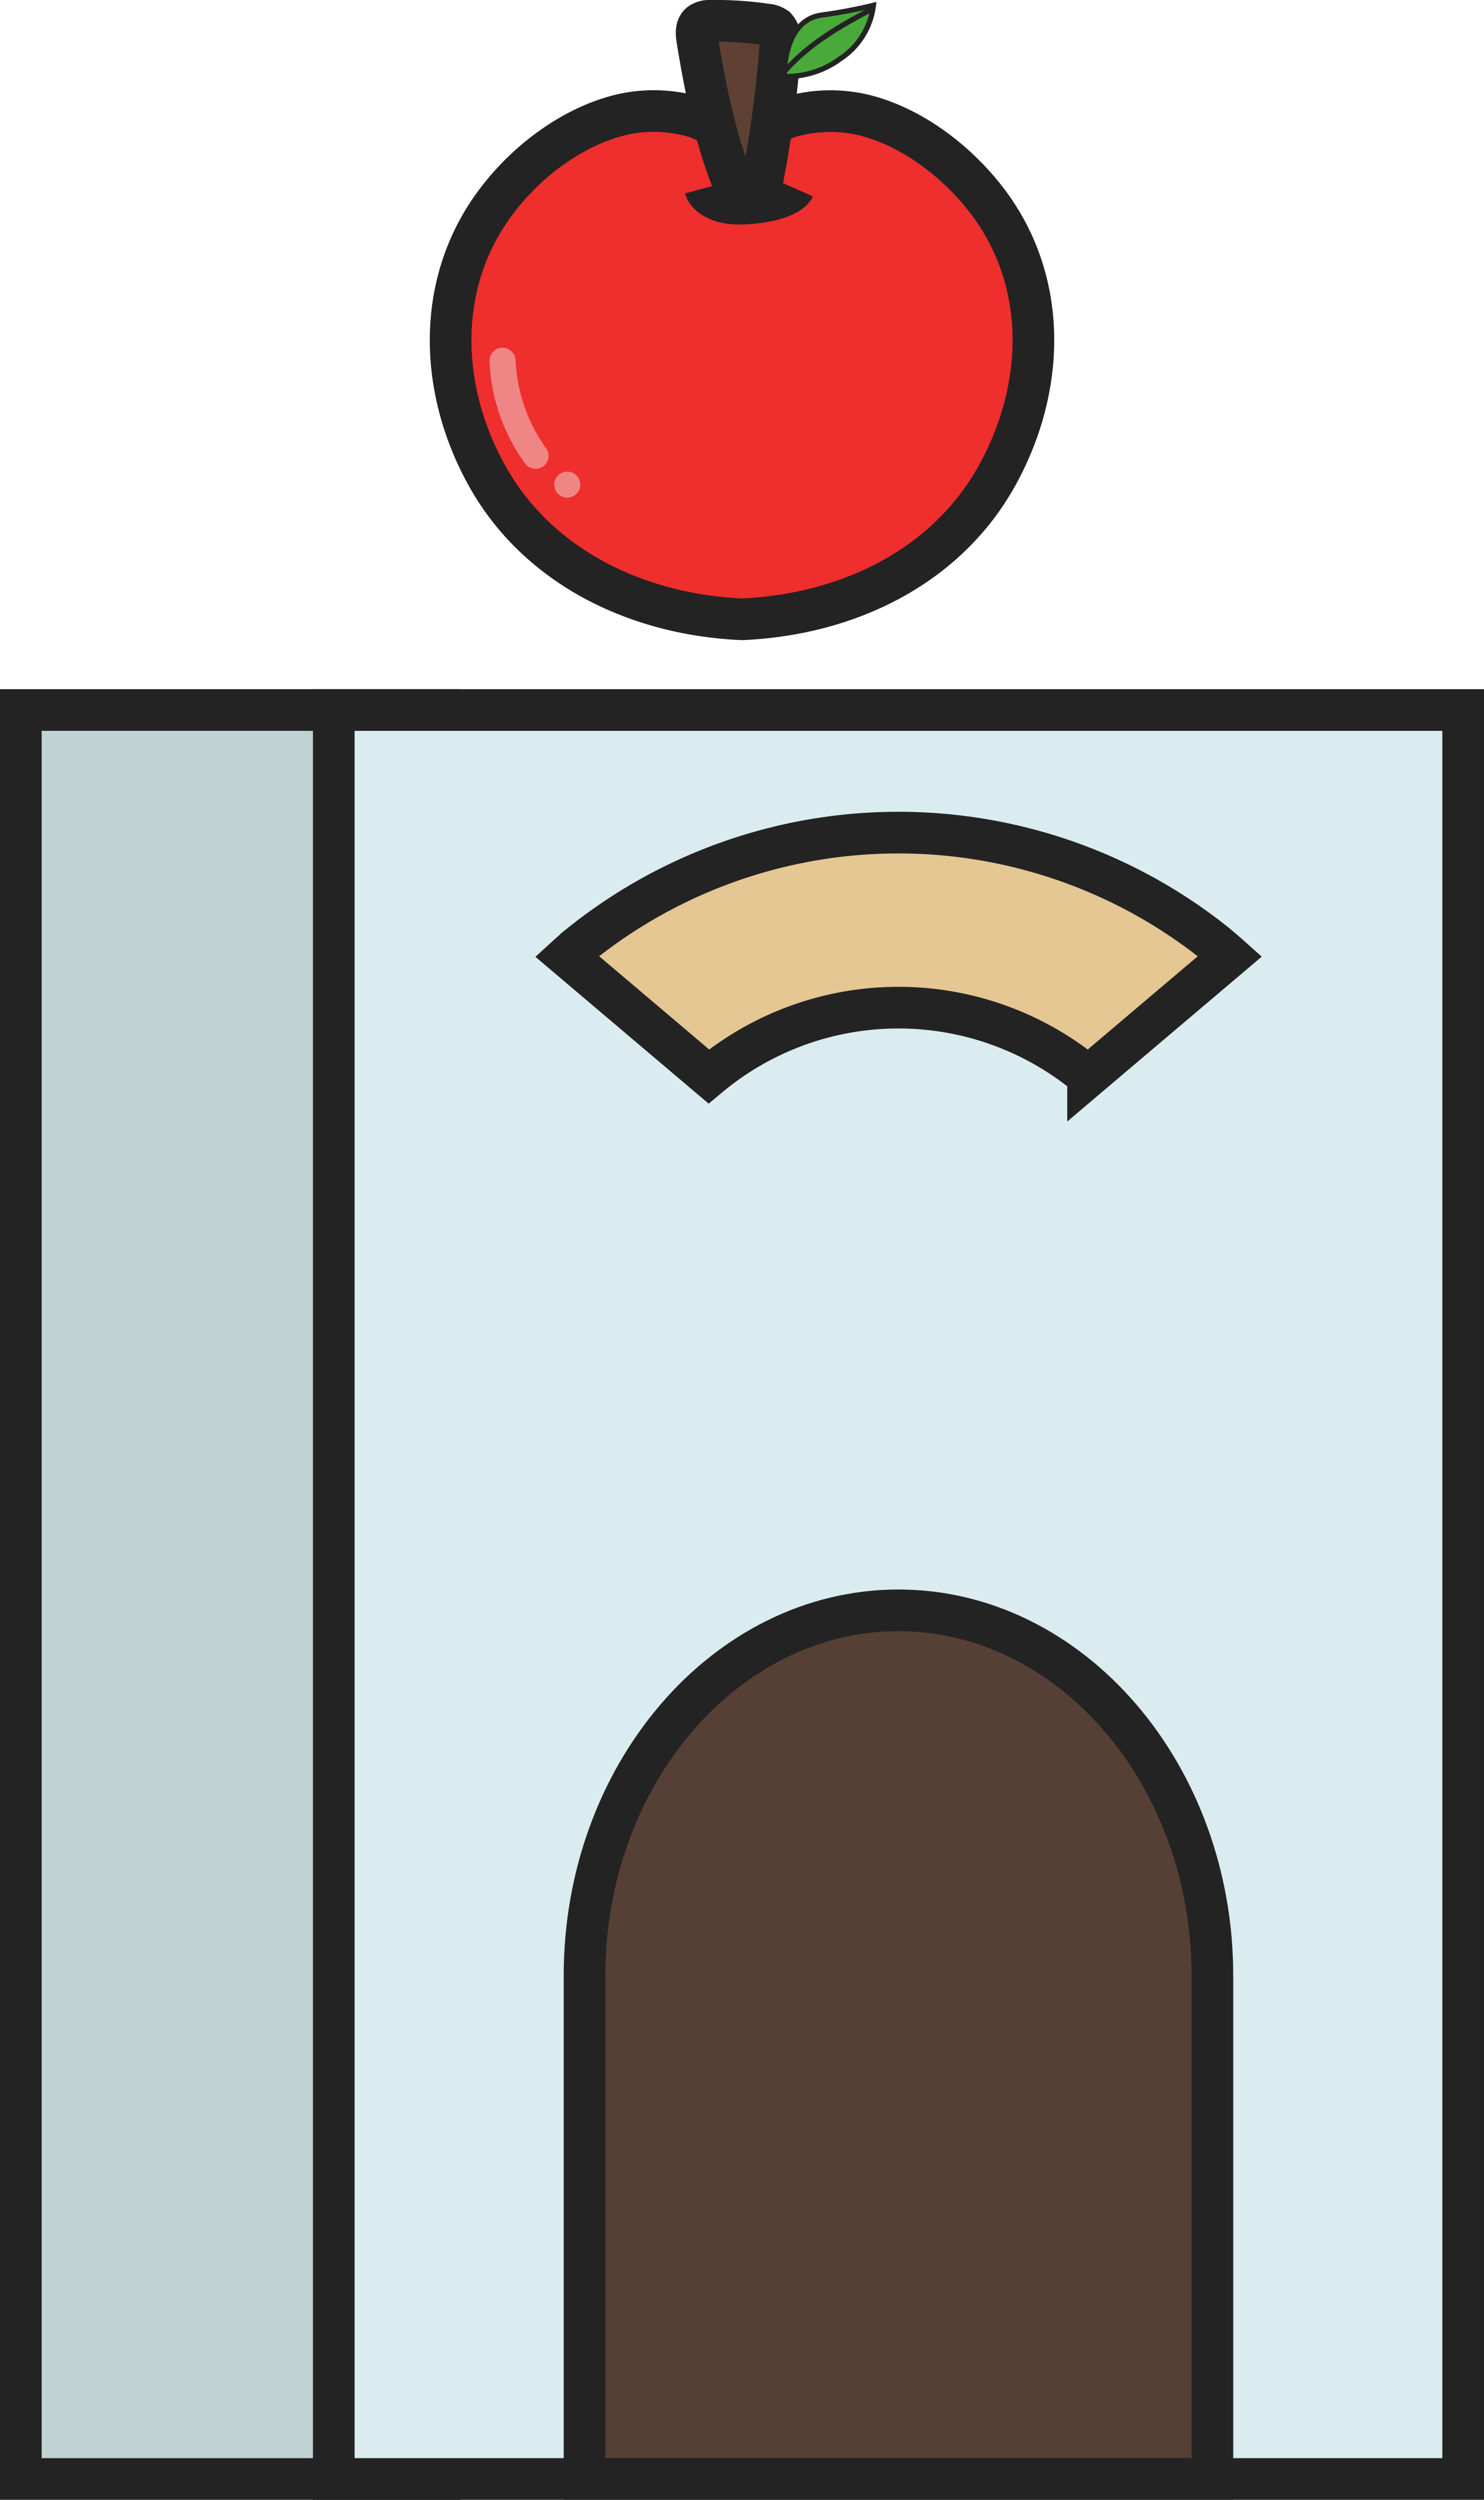
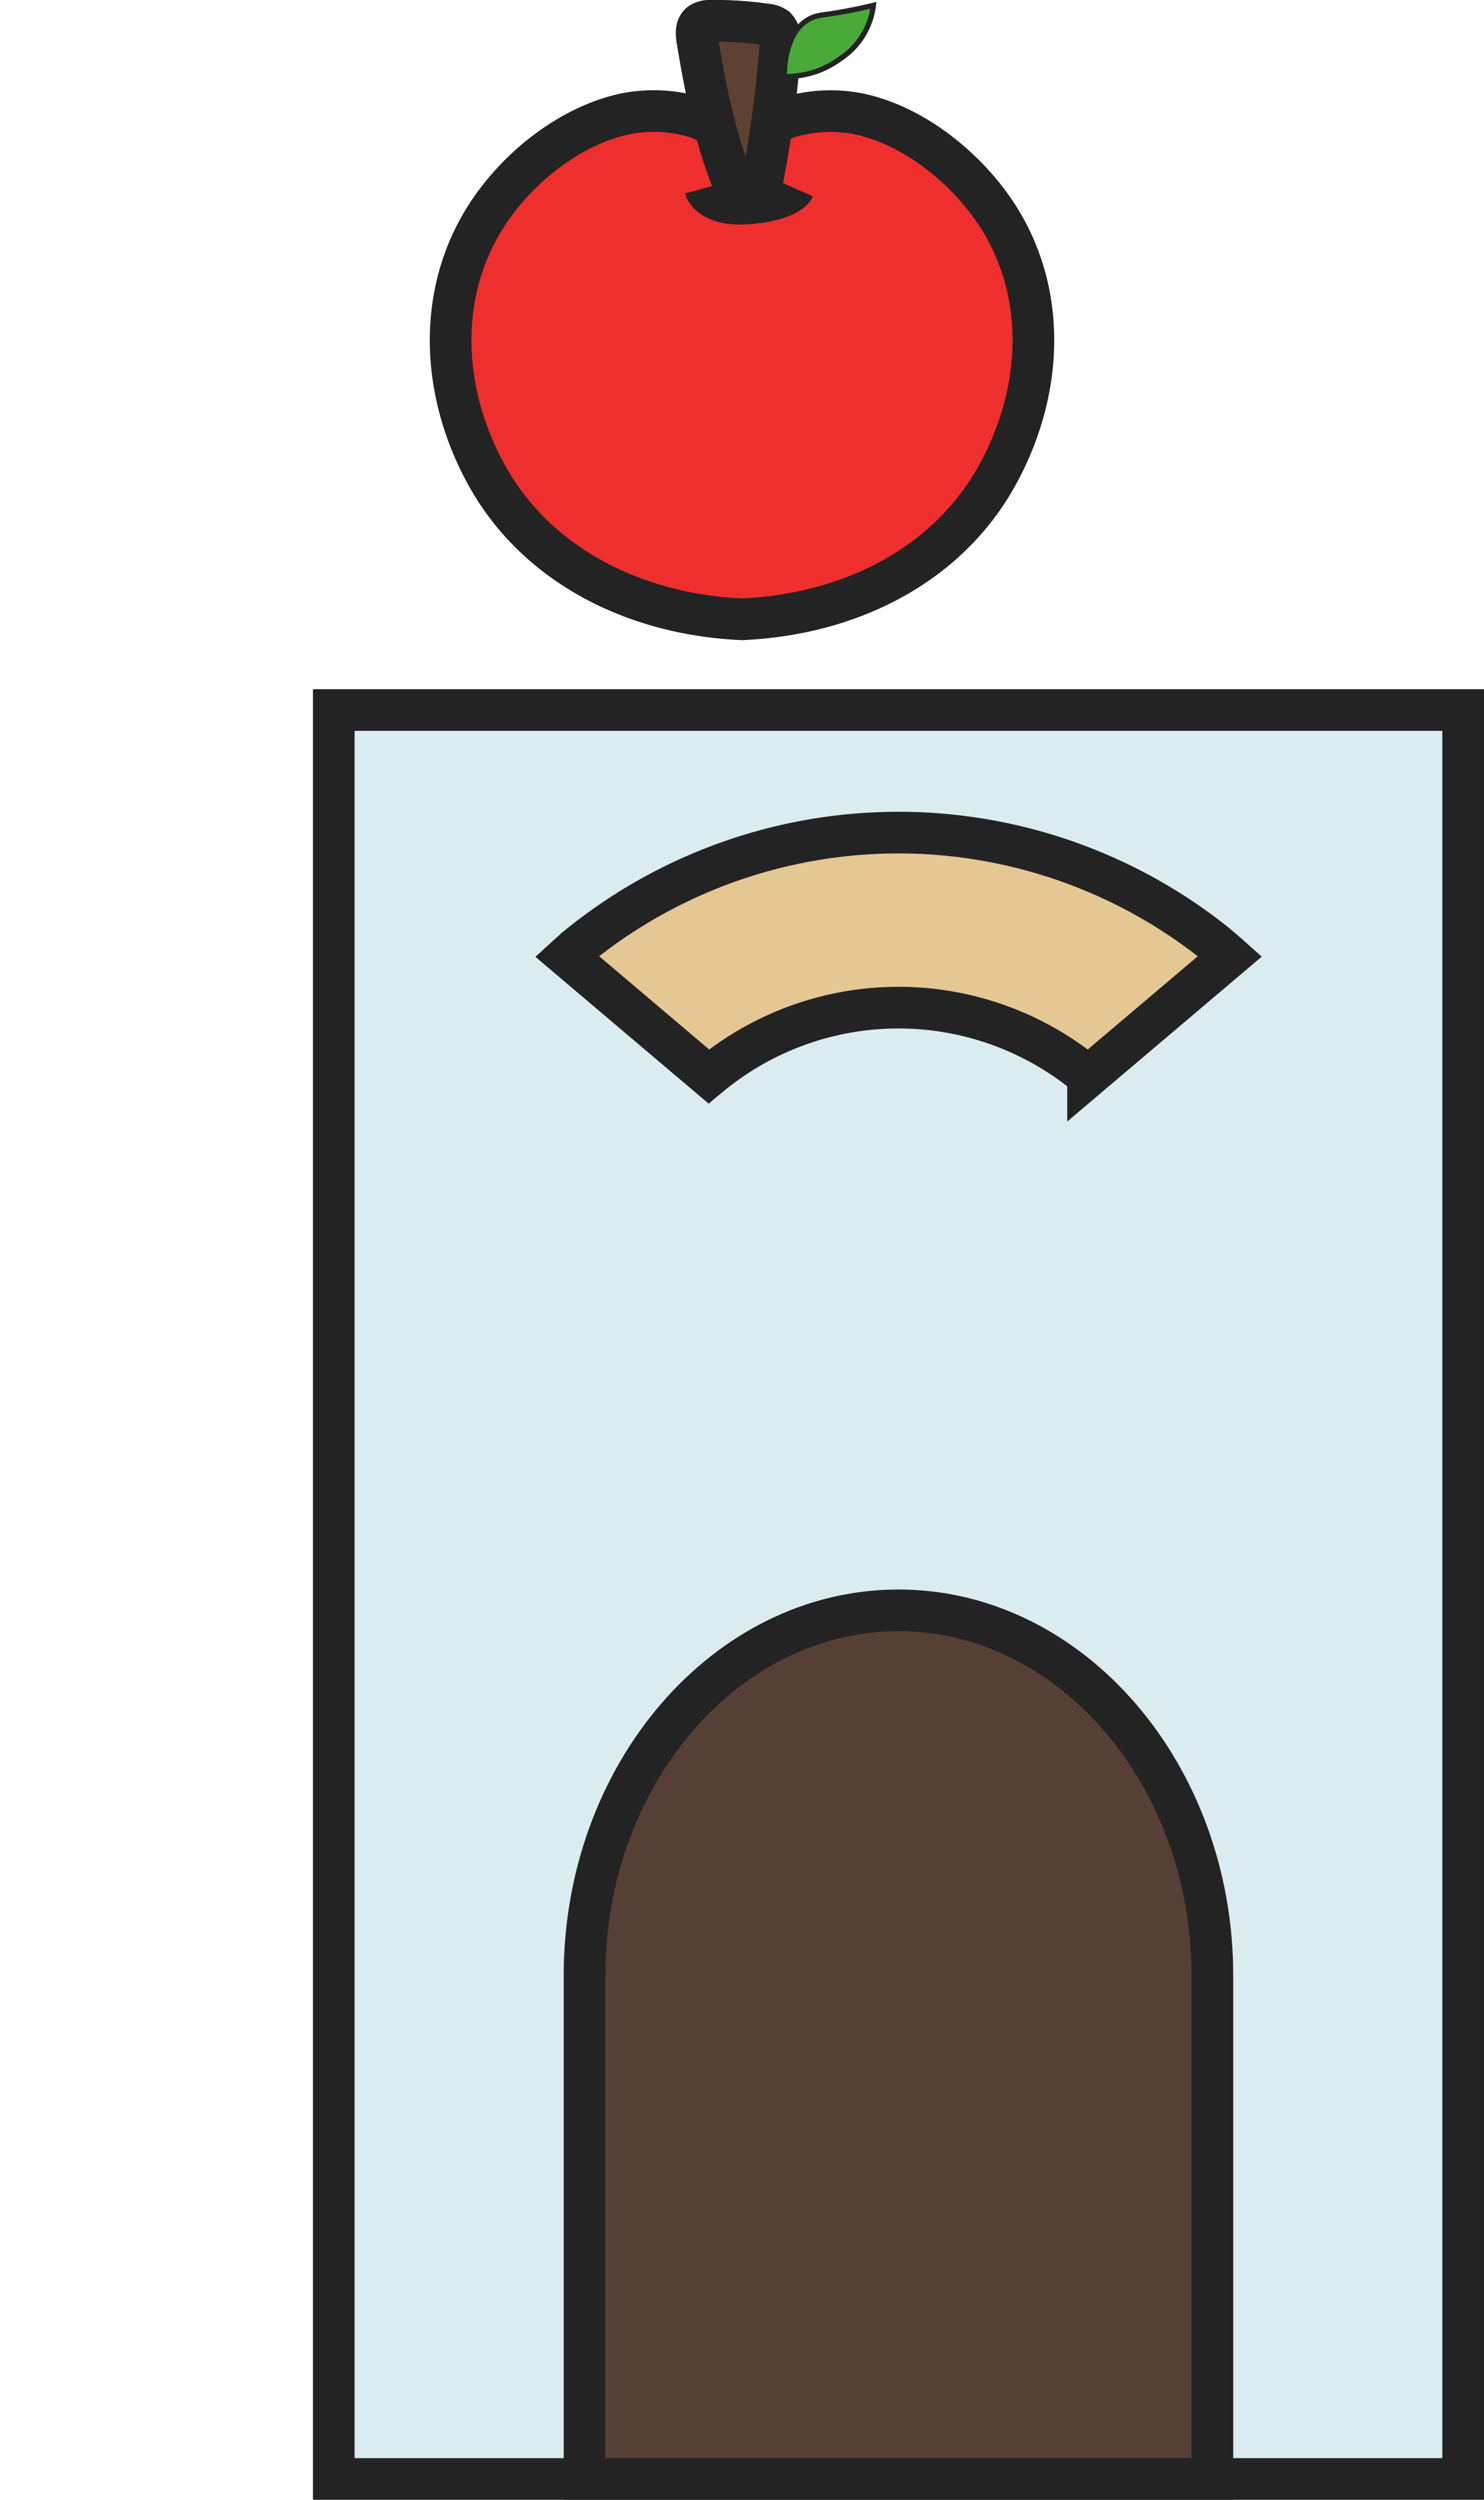
<svg xmlns="http://www.w3.org/2000/svg" viewBox="0 0 142.5 240.02">
  <defs>
    <style>.cls-1{fill:#c1d2d3;}.cls-1,.cls-2,.cls-3,.cls-4,.cls-5,.cls-6,.cls-7,.cls-9{stroke:#232323;stroke-miterlimit:10;}.cls-1,.cls-2,.cls-3,.cls-4,.cls-5,.cls-6,.cls-7{stroke-width:4px;}.cls-2{fill:#daecef;}.cls-3{fill:#e5c793;}.cls-4{fill:#563f35;}.cls-5{fill:#ef2e2e;}.cls-6{fill:#ed2424;}.cls-7{fill:#5e4132;}.cls-8{fill:#ef8686;}.cls-9{fill:#49aa39;stroke-width:0.5px;}</style>
  </defs>
  <g id="Layer_2" data-name="Layer 2">
    <g id="Layer_1-2" data-name="Layer 1">
-       <rect class="cls-1" x="2" y="68.17" width="40.23" height="169.84" />
      <rect class="cls-2" x="32.05" y="68.17" width="108.45" height="169.84" />
      <path class="cls-3" d="M118.11,91.81l-13.63,11.55a2.43,2.43,0,0,0-.29-.26,28.43,28.43,0,0,0-35.83,0l-.3.25L54.44,91.81c.46-.42.92-.82,1.4-1.21a48.76,48.76,0,0,1,60.86,0C117.18,91,117.65,91.4,118.11,91.81Z" />
      <path class="cls-4" d="M86.27,154.61h0c-16.58,0-30.14,15.77-30.14,35.06V238h60.29V189.67C116.42,170.38,102.85,154.61,86.27,154.61Z" />
      <path class="cls-5" d="M94.36,18.74c-2.91-3.59-7.22-6.81-11.87-7.8a14,14,0,0,0-6.93.37,42.22,42.22,0,0,0-4.31,2.23A42.39,42.39,0,0,0,67,11.31,14.08,14.08,0,0,0,60,10.94c-4.64,1-9,4.21-11.87,7.8-6.38,7.87-6.11,18.46-1.33,27S60.94,59,71.25,59.46C81.57,59,90.89,54.33,95.69,45.75S100.75,26.61,94.36,18.74Z" />
      <path class="cls-6" d="M67.7,18.05s.49,1.8,4.26,1.47,4.27-1.47,4.27-1.47" />
      <path class="cls-7" d="M72.78,19.42A111,111,0,0,0,74.94,4.27a1.94,1.94,0,0,0-.45-1.62,1.79,1.79,0,0,0-.91-.3A33.34,33.34,0,0,0,68.21,2a1.56,1.56,0,0,0-.95.24c-.44.34-.4,1-.31,1.54.8,4.9,1.9,10.5,4,15l2.11.76" />
-       <path class="cls-8" d="M47,34.63a18,18,0,0,0,3.35,9.77,1.28,1.28,0,0,0,1.71.45,1.26,1.26,0,0,0,.45-1.71,15.65,15.65,0,0,1-3-8.51,1.28,1.28,0,0,0-1.25-1.25A1.26,1.26,0,0,0,47,34.63Z" />
-       <path class="cls-8" d="M54.47,47.78a1.25,1.25,0,0,0,0-2.5,1.25,1.25,0,0,0,0,2.5Z" />
+       <path class="cls-8" d="M47,34.63A1.26,1.26,0,0,0,47,34.63Z" />
      <path class="cls-9" d="M75.32,7.34S75.12,2,78.87,1.45a49.11,49.11,0,0,0,5-.94,7.16,7.16,0,0,1-3.2,5.14A8.64,8.64,0,0,1,75.32,7.34Z" />
-       <path class="cls-9" d="M83.86.8C80.7,2.46,77.7,4.17,75.32,6.87" />
    </g>
  </g>
</svg>